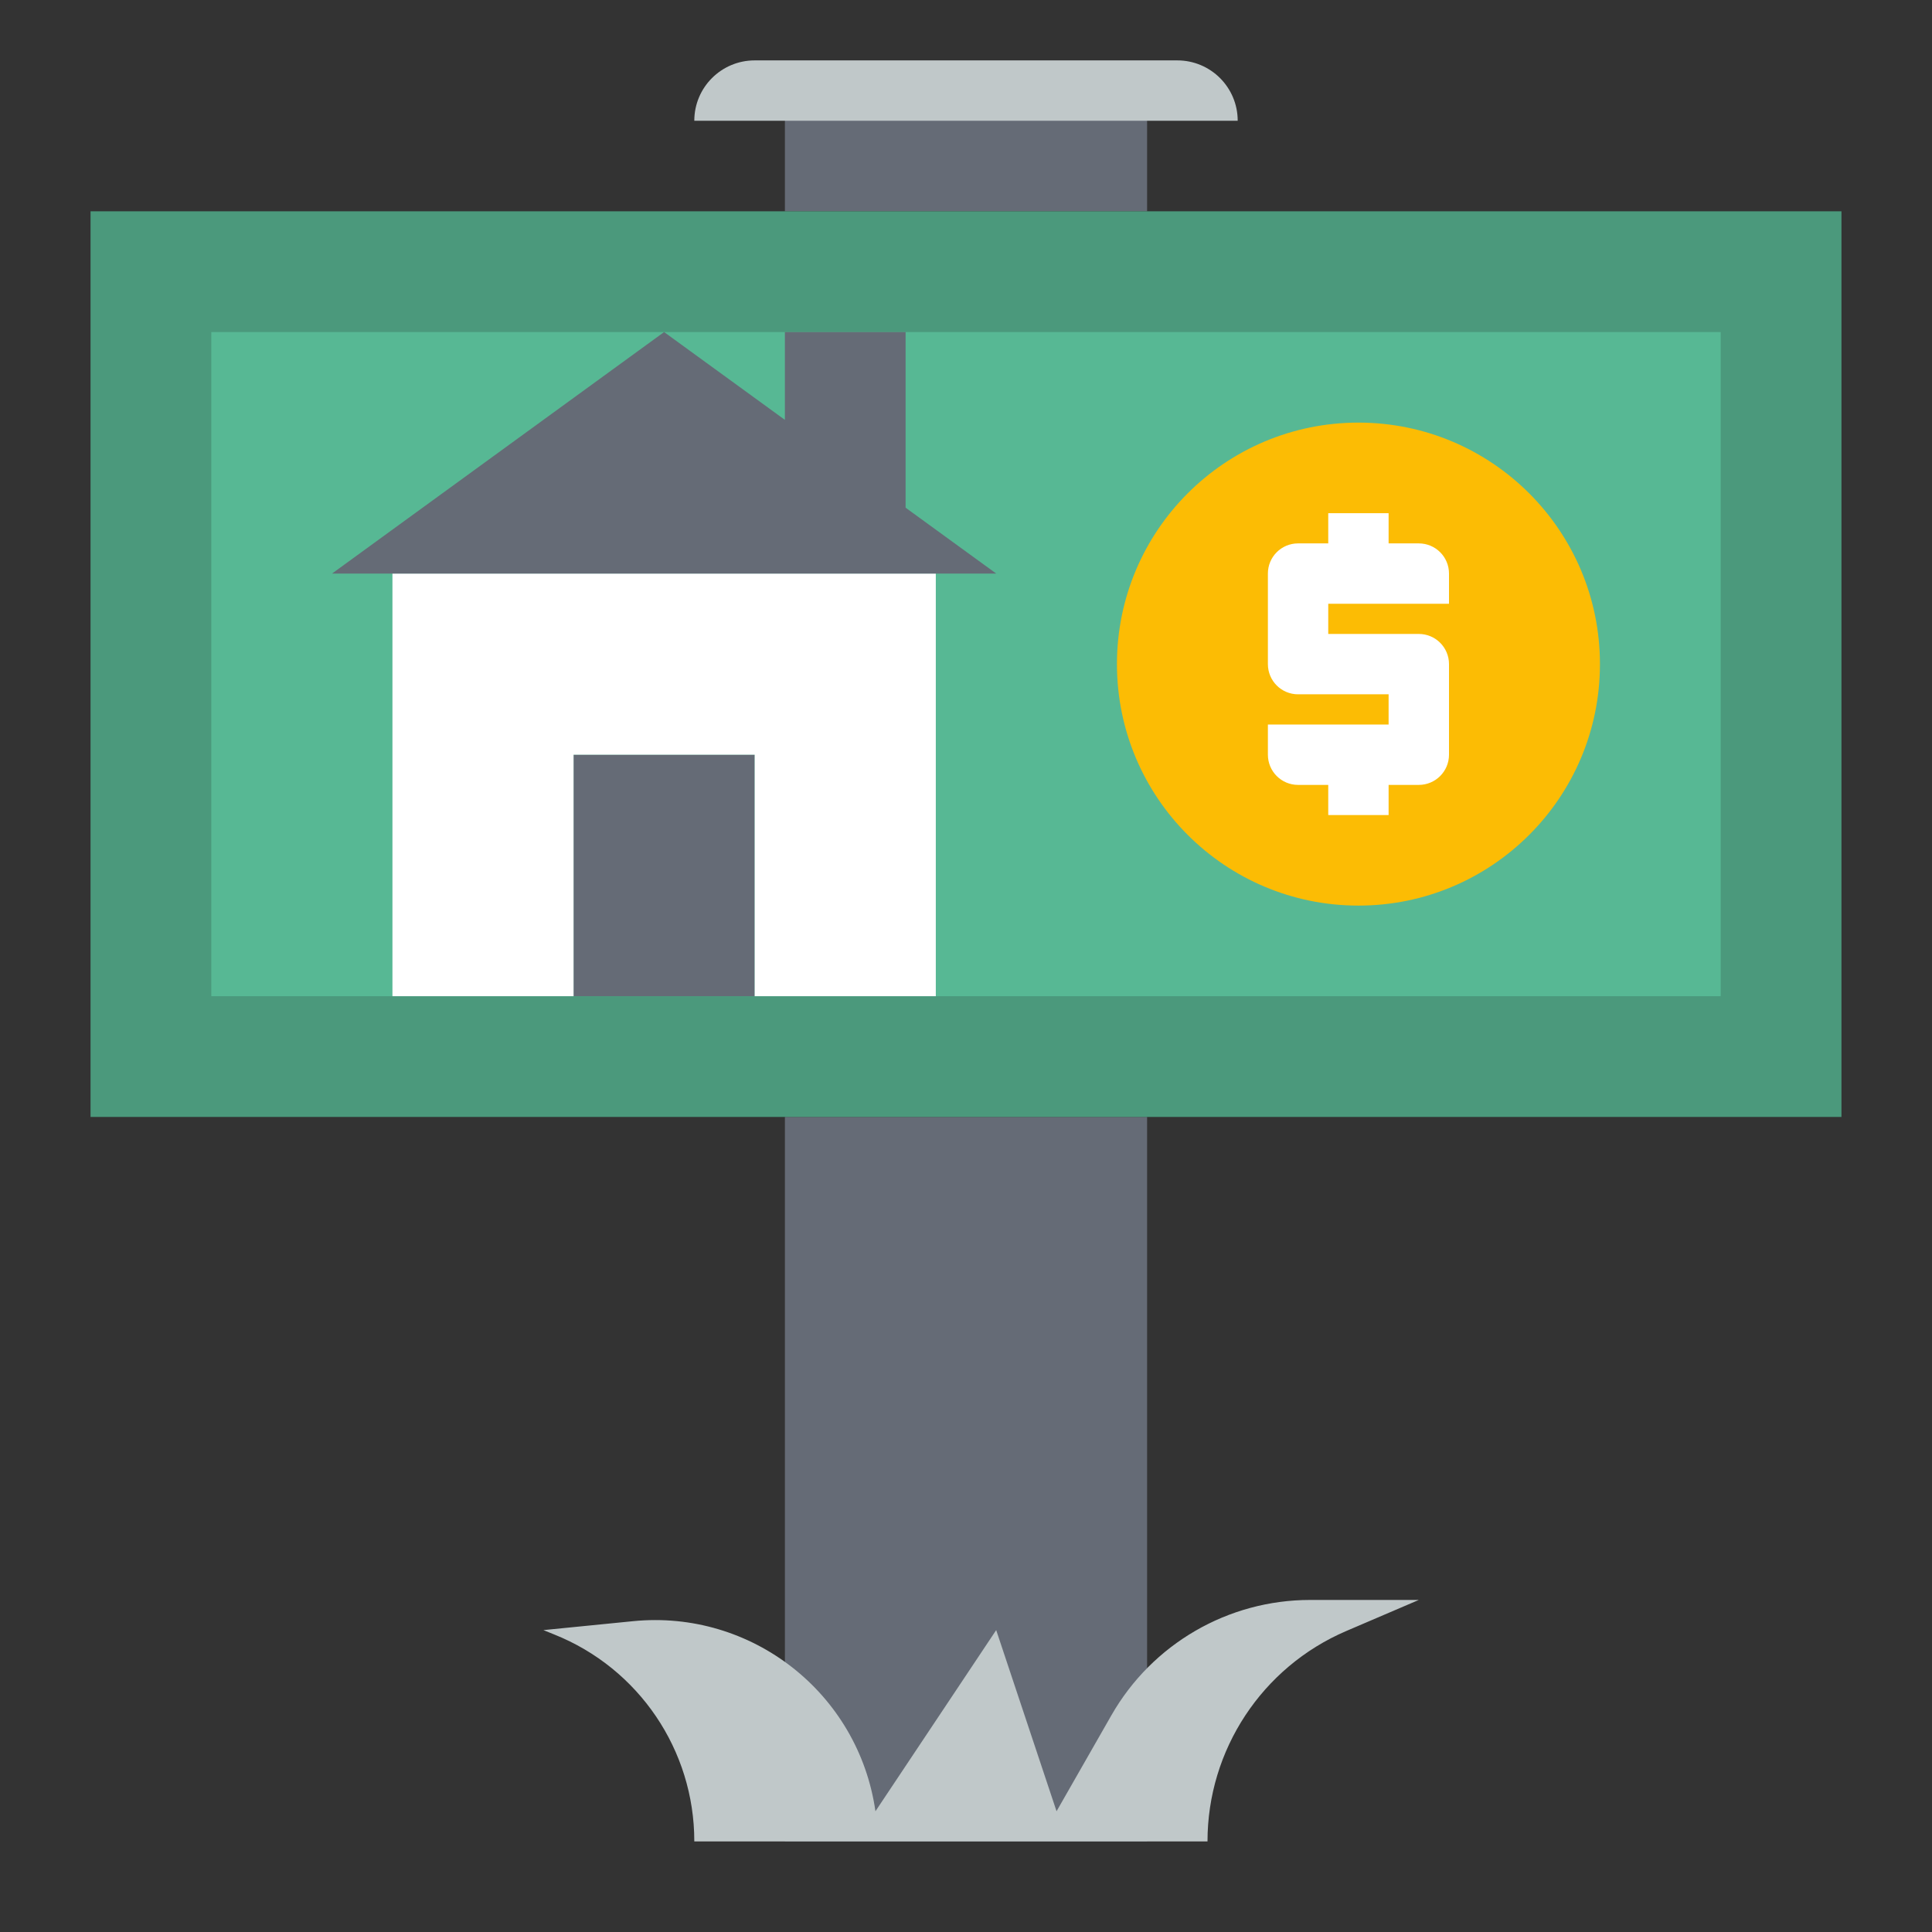
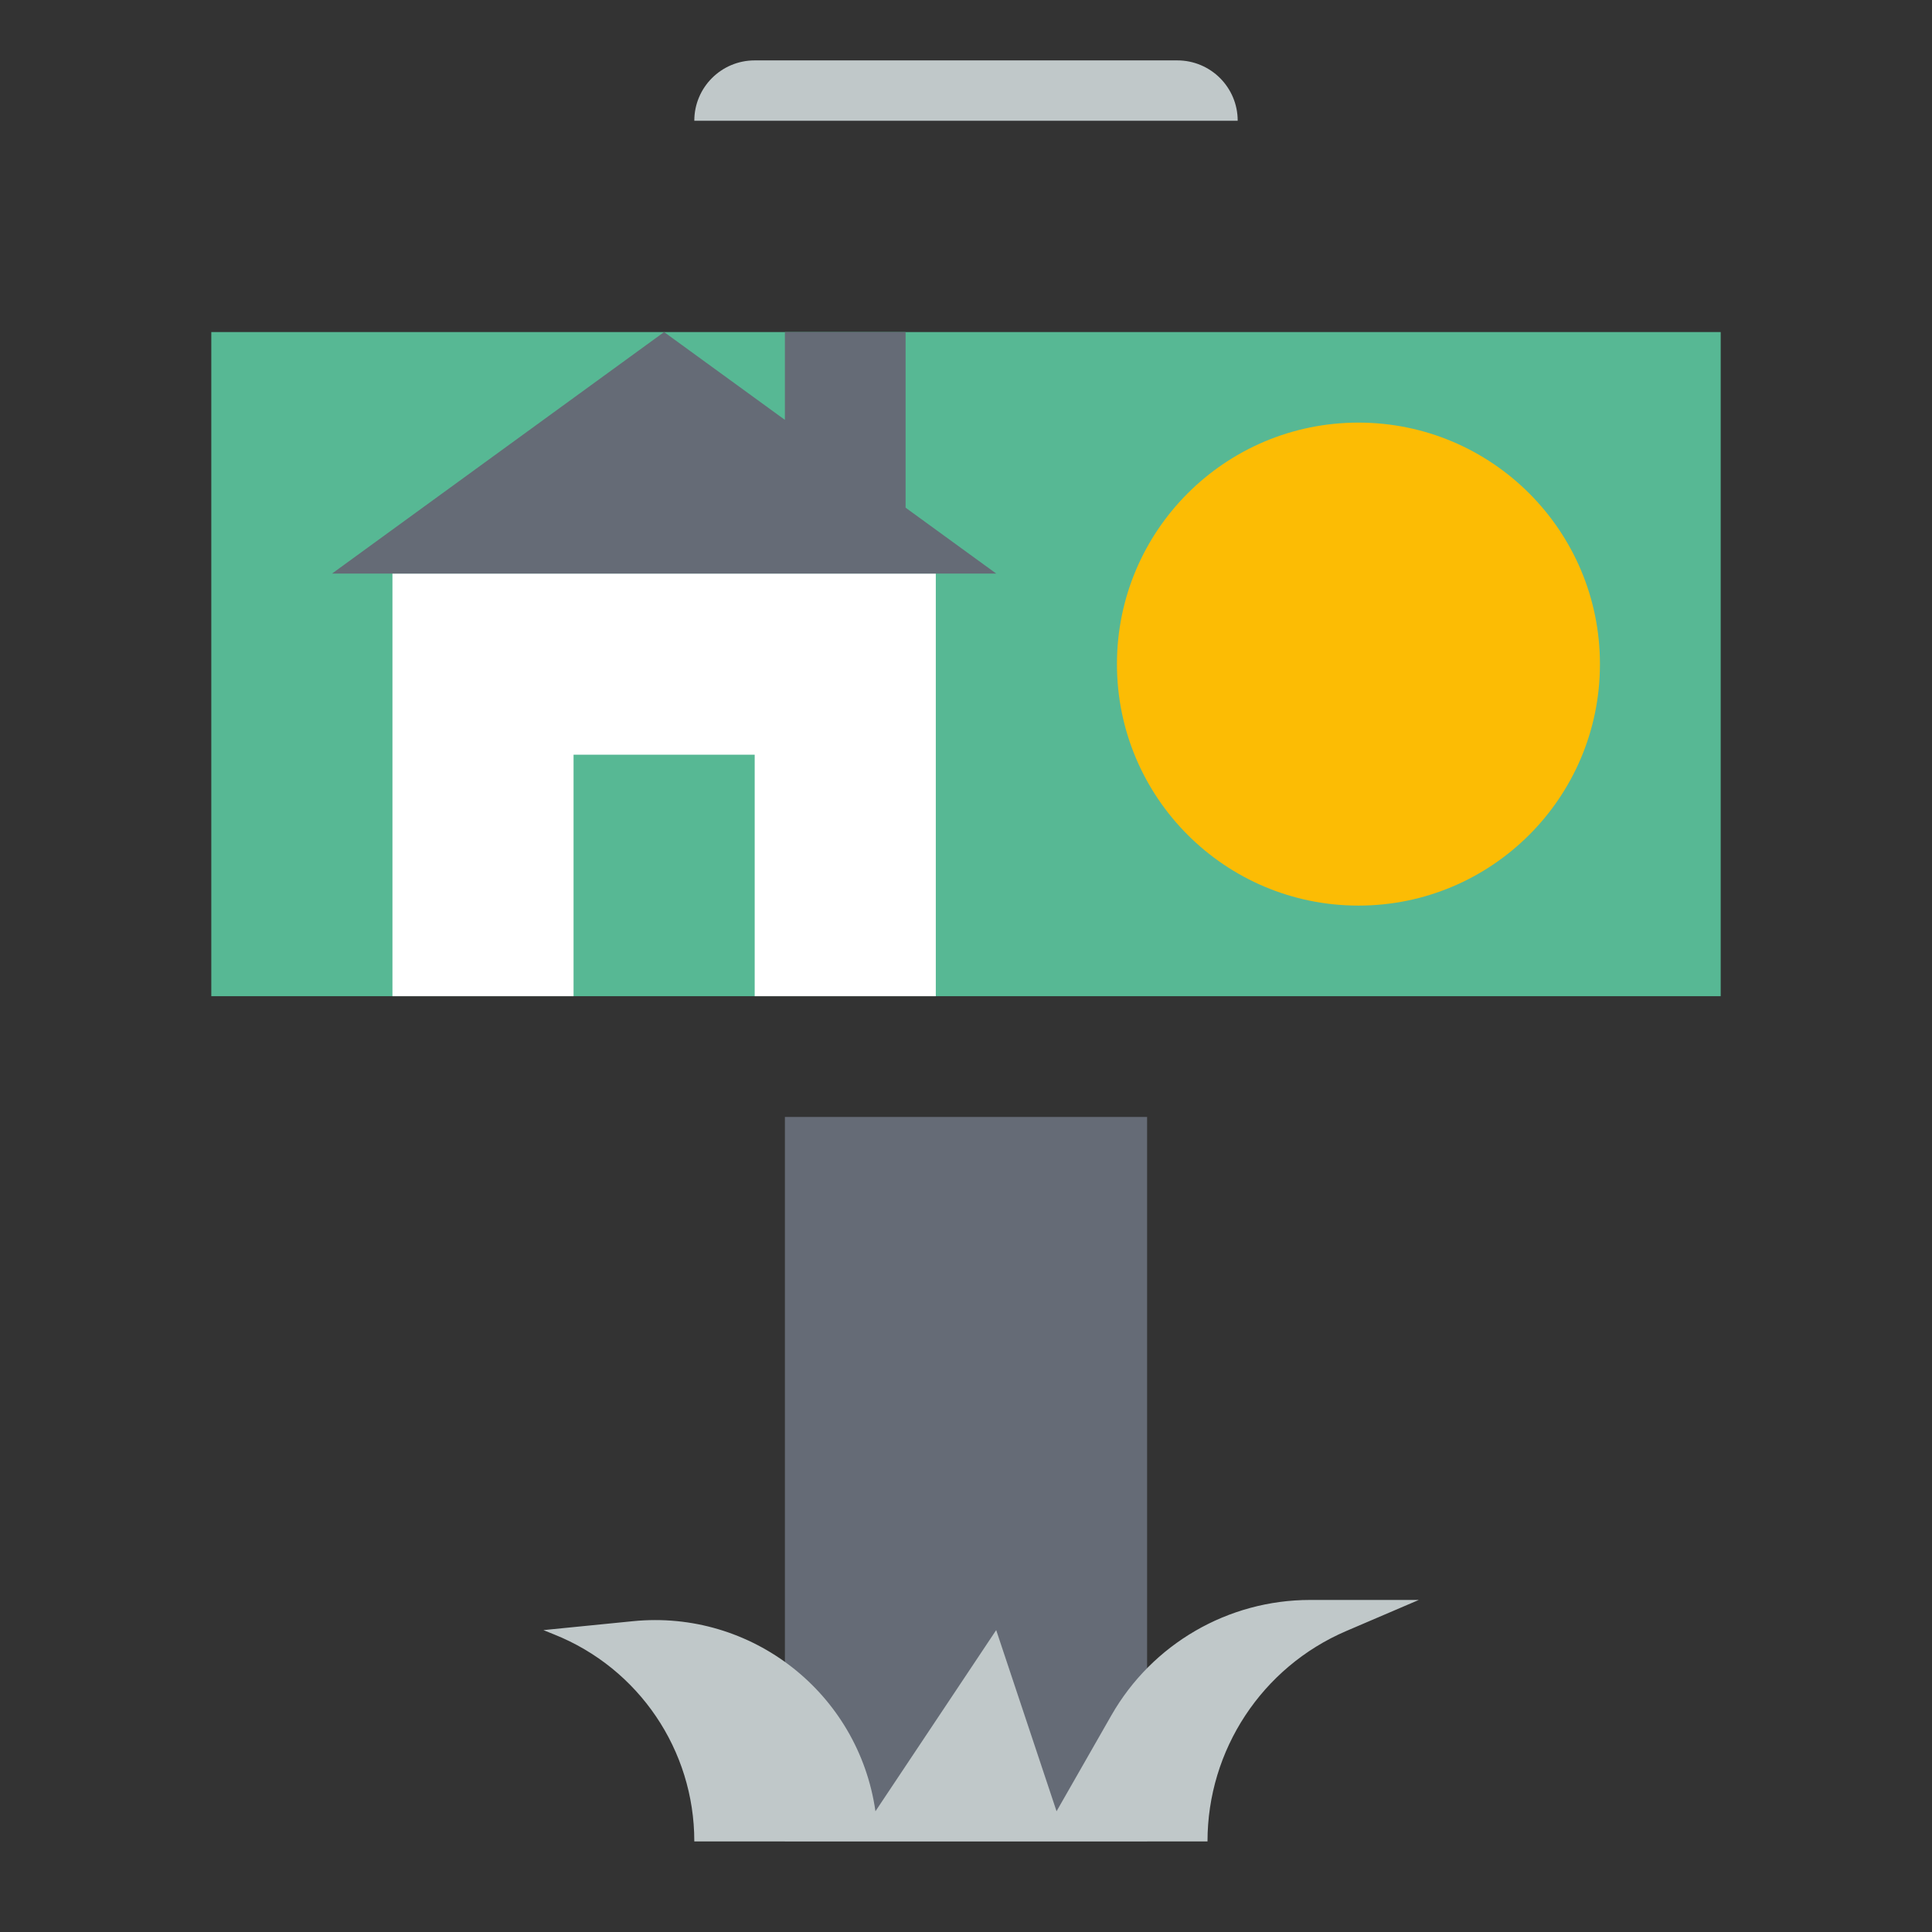
<svg xmlns="http://www.w3.org/2000/svg" width="46" height="46" viewBox="0 0 46 46" fill="none">
  <rect x="0" y="0" width="46" height="46" fill="#333333" stroke="none" />
  <path d="M18.688 26.594H27.312V43.844H18.688V26.594Z" fill="#656B76" />
  <path d="M26.462 40.84L25.156 43.125L23.719 38.812L20.844 43.125C20.442 40.312 17.895 38.317 15.068 38.6L12.938 38.812L13.198 38.917C15.211 39.722 16.531 41.671 16.531 43.839V43.844H28.75C28.75 41.664 30.049 39.693 32.053 38.834L33.781 38.094H31.194C29.238 38.094 27.433 39.142 26.462 40.84Z" fill="#C0C8C9" />
-   <path d="M18.688 2.156H27.312V5.031H18.688V2.156Z" fill="#656B76" />
-   <path d="M2.156 5.031H43.844V26.594H2.156V5.031Z" fill="#4B997C" />
+   <path d="M2.156 5.031H43.844V26.594V5.031Z" fill="#4B997C" />
  <path d="M5.031 7.906H40.969V23.719H5.031V7.906Z" fill="#57B894" />
-   <path d="M13.656 17.969H17.969V23.719H13.656V17.969Z" fill="#656B76" />
  <path d="M9.344 13.656V23.719H13.656V17.969H17.969V23.719H22.281V13.656H9.344Z" fill="white" />
  <path d="M23.719 13.656L21.562 12.088V7.906H18.688V9.997L15.812 7.906L7.906 13.656H9.344H22.281H23.719Z" fill="#656B76" />
  <path d="M32.344 21.562C35.519 21.562 38.094 18.988 38.094 15.812C38.094 12.637 35.519 10.062 32.344 10.062C29.168 10.062 26.594 12.637 26.594 15.812C26.594 18.988 29.168 21.562 32.344 21.562Z" fill="#FCBC04" />
  <path d="M16.531 2.875H29.469C29.469 2.081 28.826 1.438 28.031 1.438H17.969C17.174 1.438 16.531 2.081 16.531 2.875Z" fill="#C0C8C9" />
-   <path d="M34.5 14.375V13.656C34.5 13.259 34.178 12.938 33.781 12.938H33.062V12.219H31.625V12.938H30.906C30.509 12.938 30.188 13.259 30.188 13.656V15.812C30.188 16.21 30.509 16.531 30.906 16.531H33.062V17.25H30.188V17.969C30.188 18.366 30.509 18.688 30.906 18.688H31.625V19.406H33.062V18.688H33.781C34.178 18.688 34.5 18.366 34.5 17.969V15.812C34.5 15.415 34.178 15.094 33.781 15.094H31.625V14.375H34.5Z" fill="white" />
</svg>